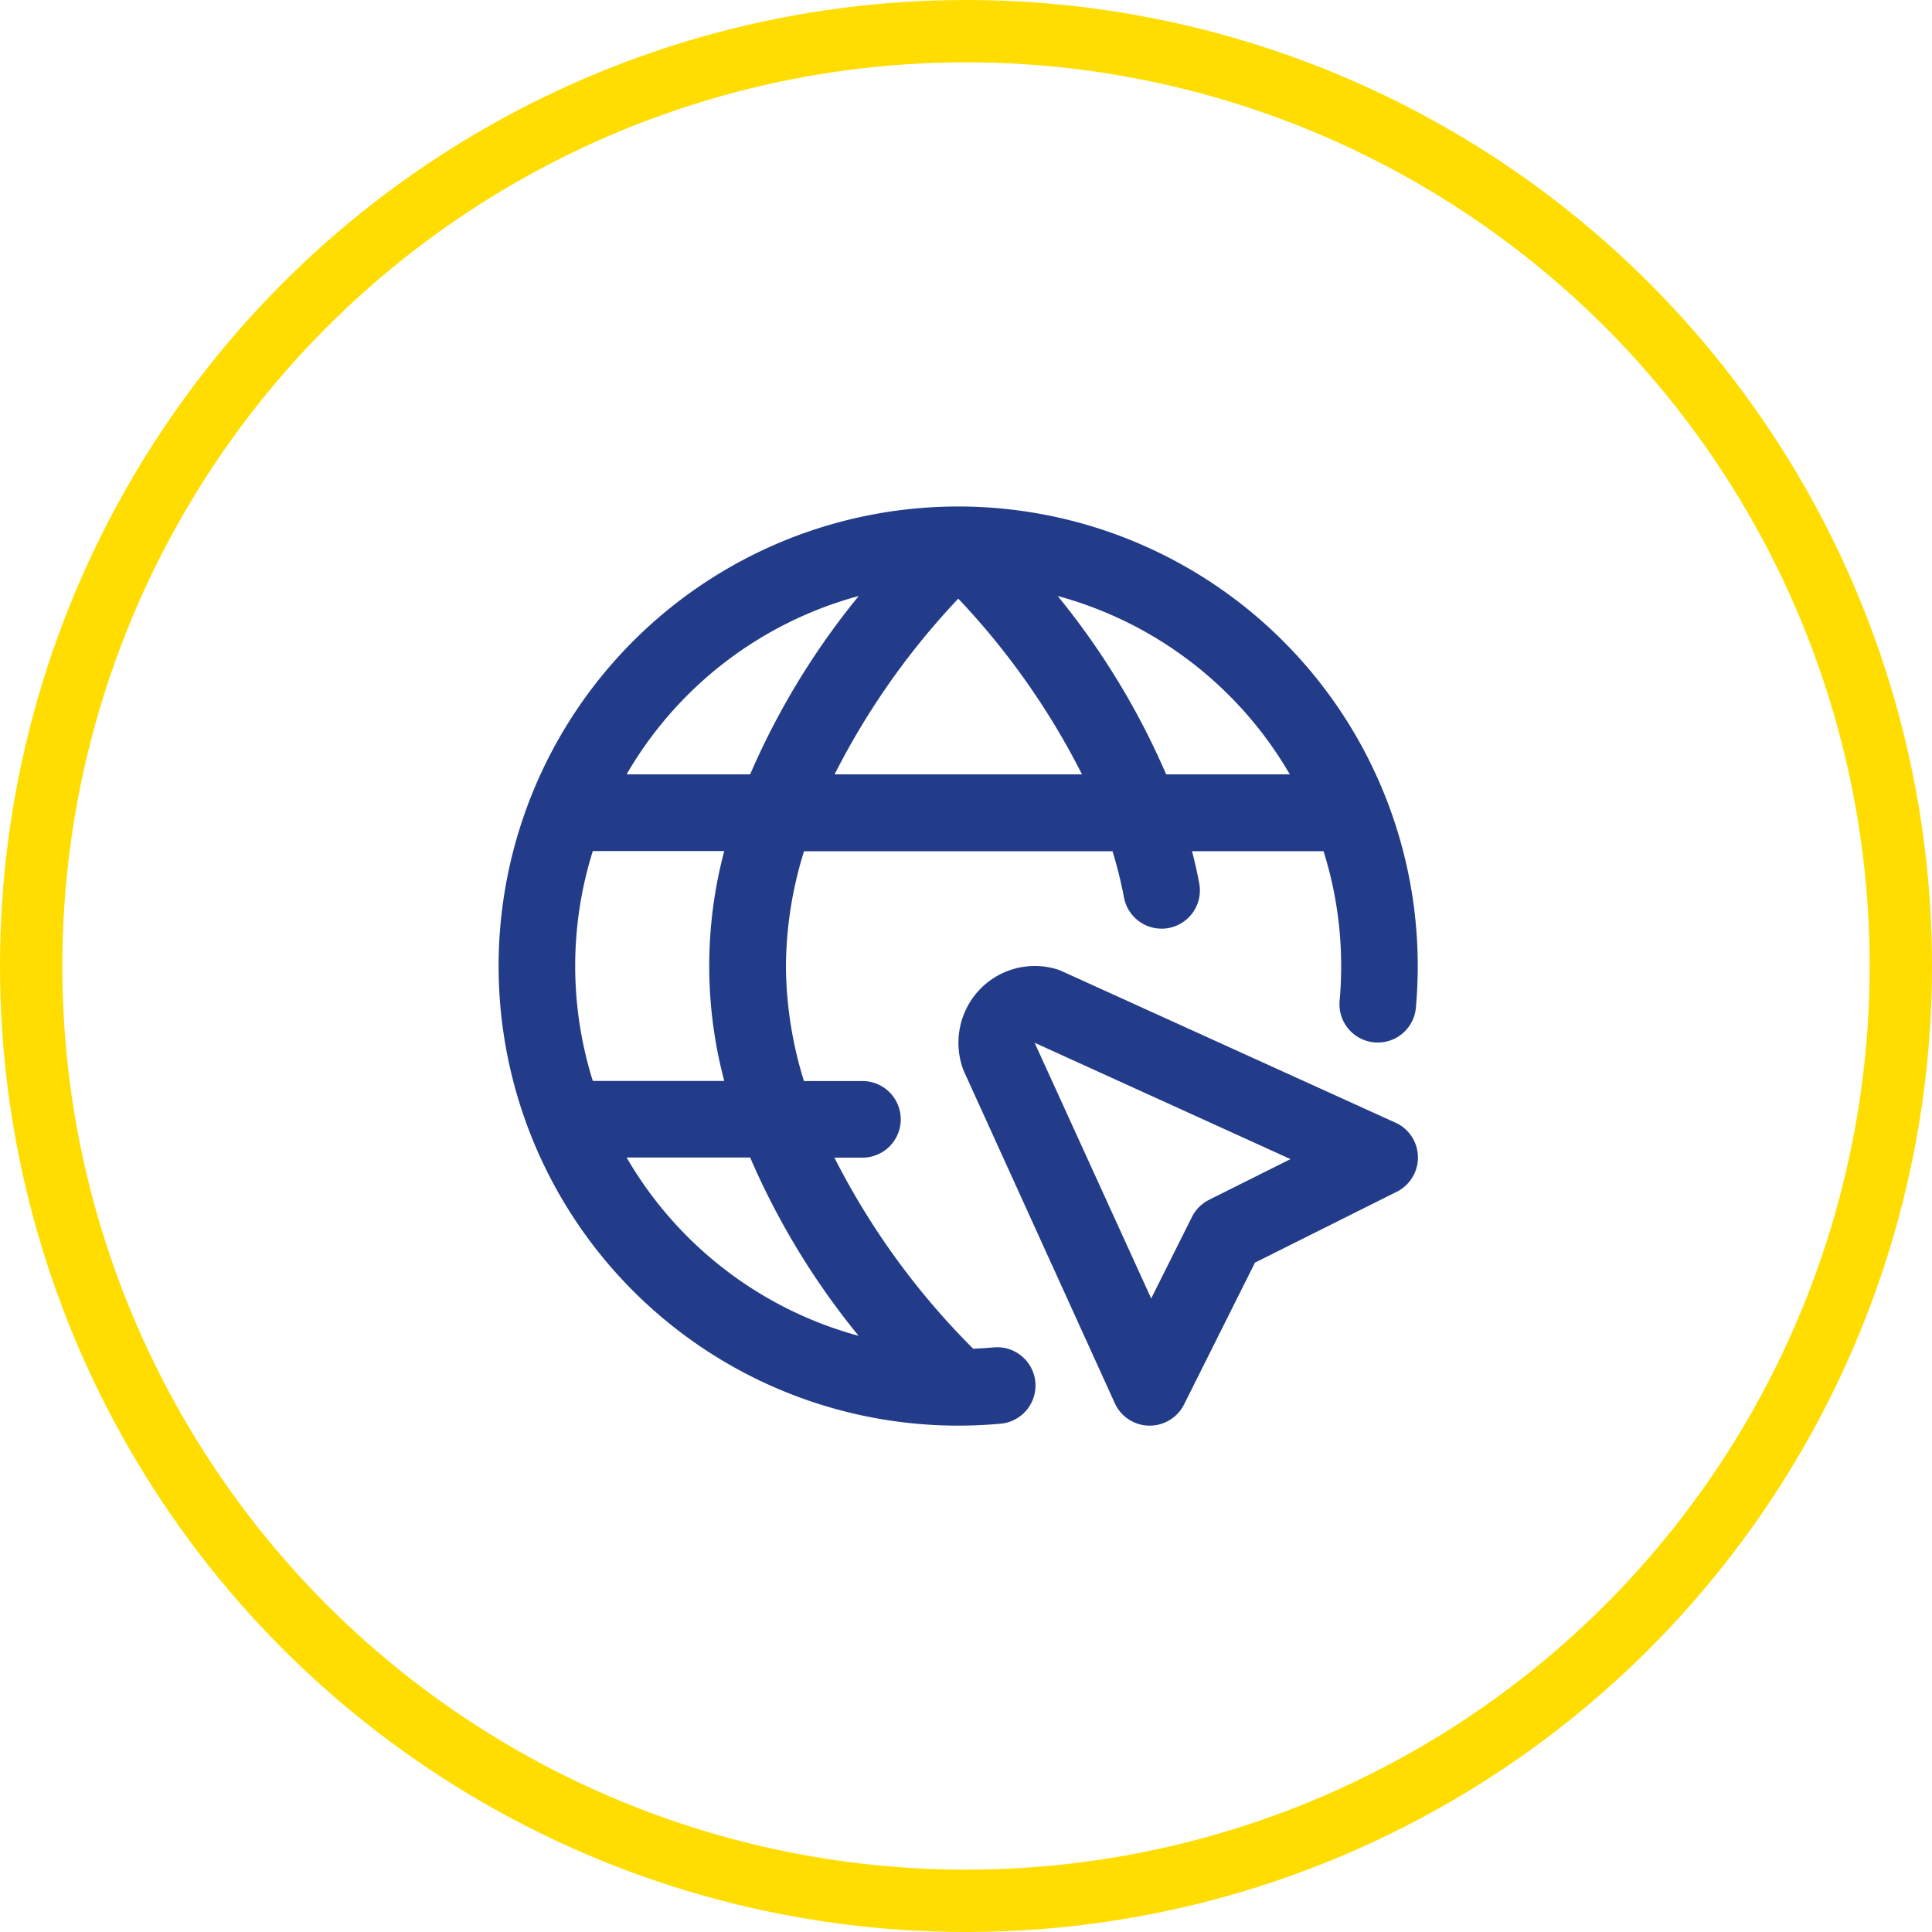
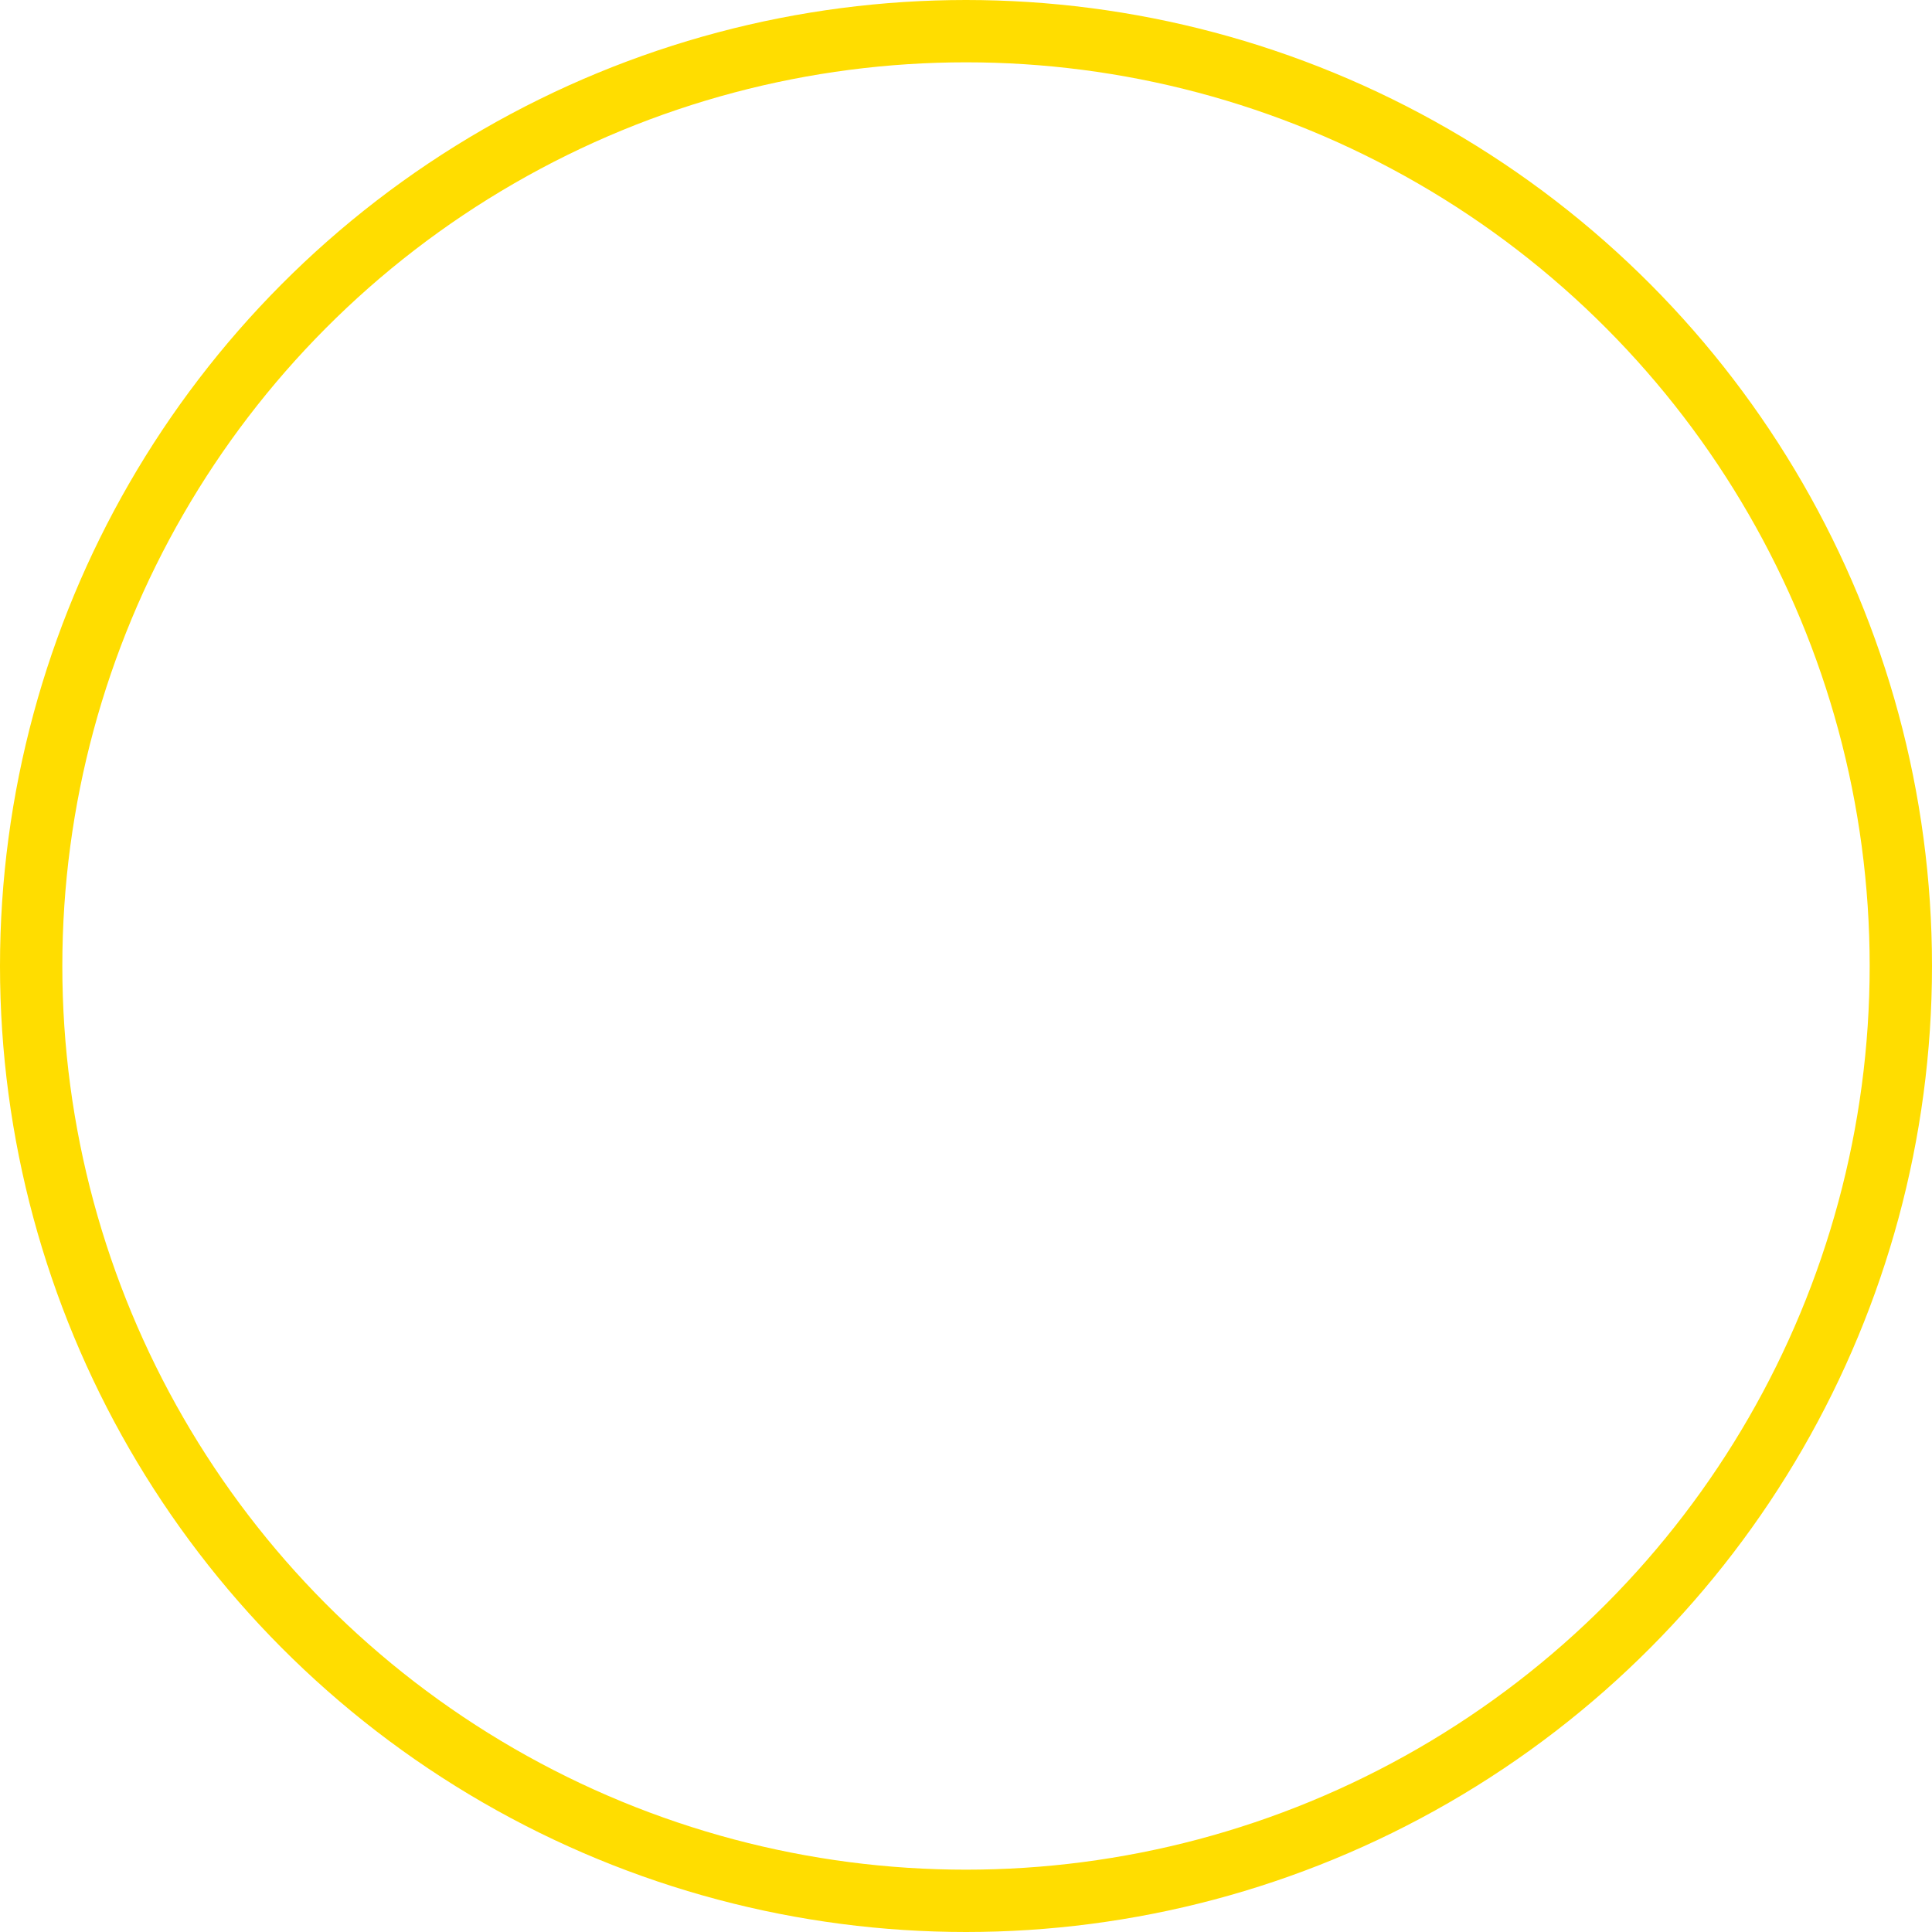
<svg xmlns="http://www.w3.org/2000/svg" width="62" height="62" viewBox="0 0 62 62">
  <g id="Grupo_8" data-name="Grupo 8" transform="translate(-889 -1194)">
    <circle id="Elipse_7" data-name="Elipse 7" cx="30" cy="30" r="30" transform="translate(890 1195)" fill="none" stroke="#fd0" stroke-width="2" />
-     <path id="alt-del-sitio" d="M28.778,19.776S18.043,14.9,18.005,14.884a2.445,2.445,0,0,0-2.534.589,2.476,2.476,0,0,0-.543,2.644L19.775,28.78a1.227,1.227,0,0,0,1.1.72h.023a1.232,1.232,0,0,0,1.1-.68l2.275-4.55,4.55-2.275a1.229,1.229,0,0,0-.041-2.219ZM22.8,22.254a1.231,1.231,0,0,0-.549.549l-1.308,2.616-3.741-8.206,8.212,3.734L22.8,22.253ZM15.87,26.991c-.211.018-.424.032-.639.041A23.991,23.991,0,0,1,10.777,20.9h.9a1.229,1.229,0,1,0,0-2.458H9.8a12.614,12.614,0,0,1-.578-3.687,12.581,12.581,0,0,1,.58-3.687h9.9a13.974,13.974,0,0,1,.363,1.459,1.229,1.229,0,1,0,2.414-.46c-.064-.338-.14-.671-.225-1h4.22a12.242,12.242,0,0,1,.565,3.689q0,.566-.05,1.118a1.229,1.229,0,0,0,2.448.221c.039-.441.06-.889.06-1.34A14.748,14.748,0,1,0,14.748,29.5h0c.451,0,.9-.021,1.337-.06a1.229,1.229,0,1,0-.216-2.448ZM7.242,18.438H3.024a12.315,12.315,0,0,1,0-7.377H7.242a14.351,14.351,0,0,0,0,7.375ZM10.783,8.6a23.974,23.974,0,0,1,3.969-5.639A23.8,23.8,0,0,1,18.722,8.6H10.783Zm14.608,0H21.423a24.172,24.172,0,0,0-3.481-5.724A12.349,12.349,0,0,1,25.391,8.6ZM11.554,2.881A24.146,24.146,0,0,0,8.073,8.6H4.108a12.334,12.334,0,0,1,7.446-5.723ZM4.108,20.895H8.073a24.121,24.121,0,0,0,3.481,5.723A12.35,12.35,0,0,1,4.108,20.895Z" transform="translate(905 1210.25)" fill="#233c8a" />
  </g>
</svg>